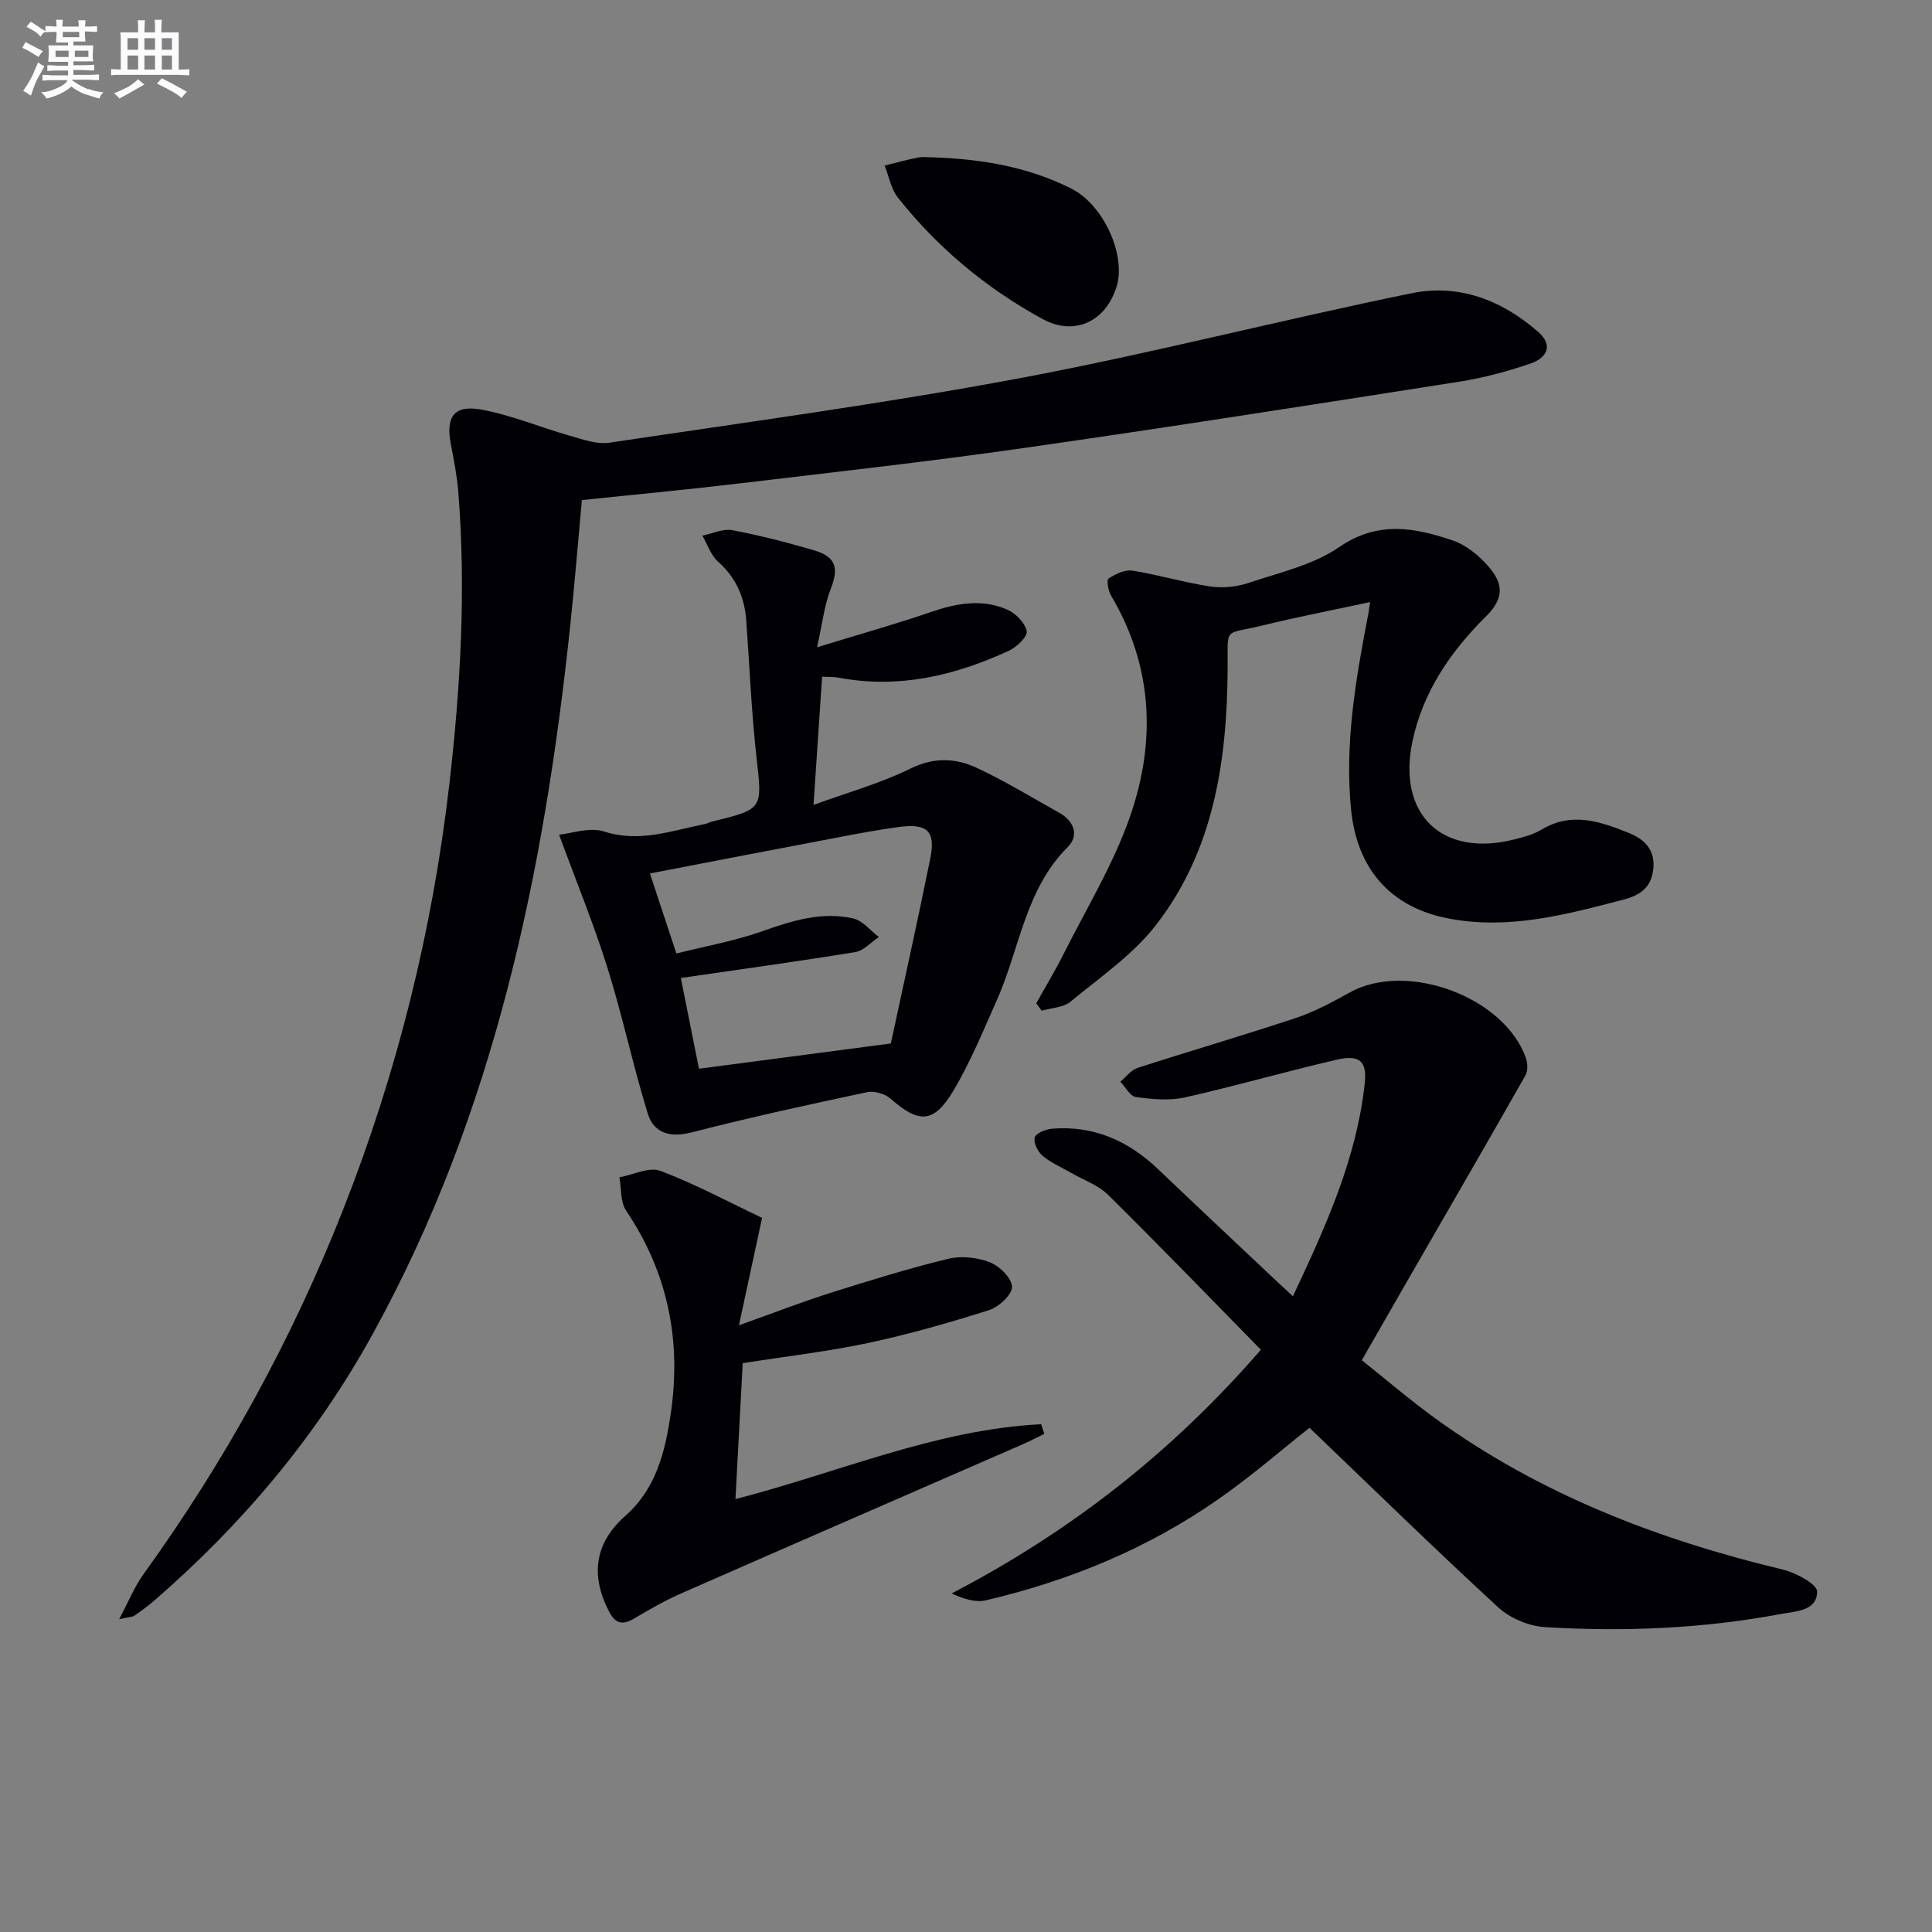
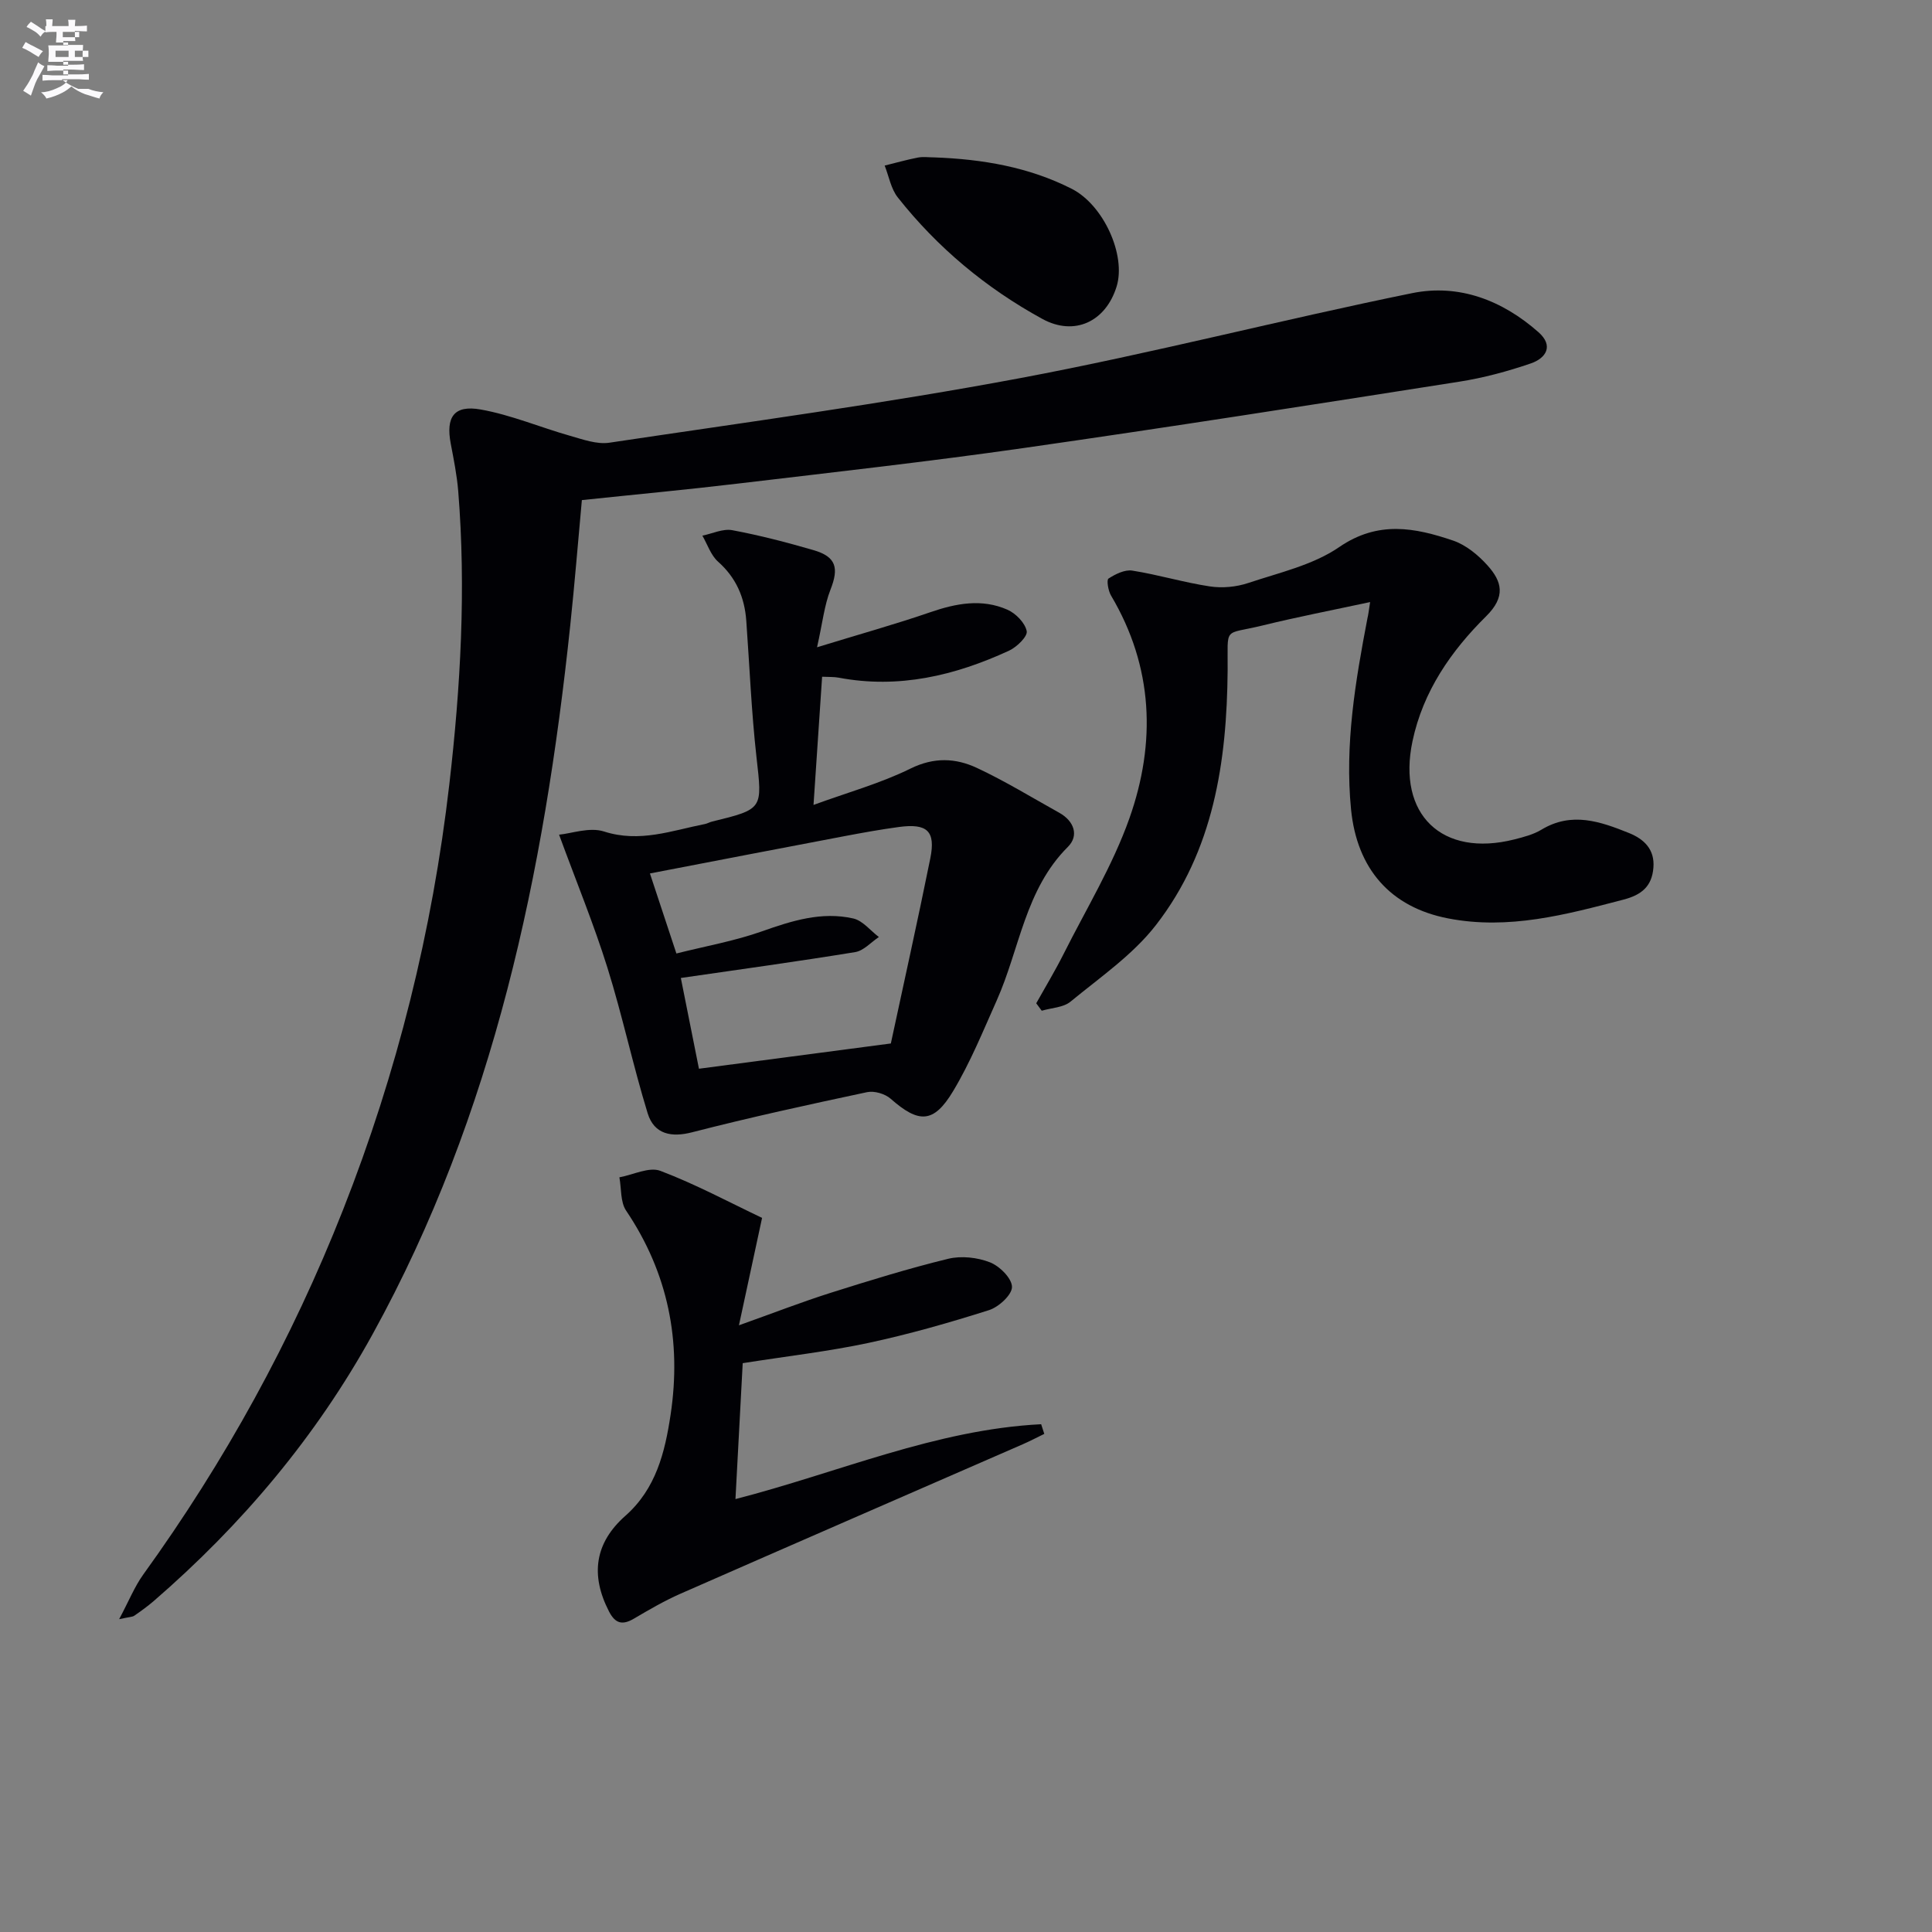
<svg xmlns="http://www.w3.org/2000/svg" enable-background="new 0 0 400 400" viewBox="0 0 400 400">
  <rect x="0" y="0" width="400" height="400" fill="#808080" stroke="none" />
  <g fill="#010105">
    <path d="m24.67 335.23c2.02-3.78 3.19-6.74 4.99-9.24 16.93-23.45 30.75-48.59 41.36-75.5 11.2-28.41 18.5-57.78 22.01-88.12 2.33-20.19 3.48-40.4 1.84-60.69-.27-3.3-.93-6.57-1.55-9.83-1.04-5.49.65-8.05 6.19-7.07 6.3 1.12 12.32 3.69 18.52 5.45 2.64.75 5.54 1.81 8.12 1.43 28.4-4.25 56.88-8.09 85.09-13.38 27.19-5.1 54.02-12.07 81.14-17.59 9.7-1.97 18.68 1.49 26.15 8.09 3.22 2.85 1.51 5.39-1.56 6.45-4.83 1.66-9.84 3.01-14.88 3.8-30.01 4.71-60.02 9.42-90.08 13.72-19.72 2.82-39.53 5.03-59.31 7.38-10.55 1.26-21.13 2.24-32.23 3.41-.79 8.57-1.49 17.29-2.41 25.98-5.41 51.2-15.74 101.03-40.92 146.72-11.7 21.23-27.06 39.45-45.35 55.27-1.26 1.08-2.62 2.06-3.98 3-.37.27-.93.24-3.14.72z" />
-     <path d="m261.05 279.45c-10.84-11.05-21.12-21.69-31.64-32.08-2.03-2.01-5.03-3.03-7.58-4.51-2.01-1.16-4.21-2.09-5.97-3.56-.99-.83-1.91-2.69-1.64-3.78.22-.87 2.25-1.72 3.54-1.83 8.65-.72 15.86 2.49 22.05 8.41 7.94 7.59 15.96 15.09 23.95 22.63 1.18 1.12 2.38 2.22 3.92 3.66 6.77-14.41 13.17-28.42 14.87-44.04.5-4.63-.98-6.07-5.89-4.93-10.49 2.43-20.85 5.43-31.35 7.79-3.23.72-6.8.37-10.13-.08-1.2-.16-2.16-2.07-3.22-3.18 1.17-.97 2.2-2.41 3.55-2.85 10.88-3.52 21.87-6.71 32.72-10.32 3.91-1.3 7.62-3.3 11.24-5.31 11.74-6.52 31.92.86 36.44 13.54.39 1.09.45 2.7-.09 3.65-8.03 14.14-16.19 28.21-24.31 42.3-3.07 5.32-6.11 10.66-9.56 16.66 4.96 3.95 9.85 8.14 15.03 11.91 21.71 15.79 46.2 25.21 72.12 31.43 2.72.65 7.14 3.03 7.12 4.57-.05 4.03-4.37 4.04-7.64 4.65-16.11 3.02-32.38 3.68-48.67 2.7-3.33-.2-7.22-1.8-9.67-4.05-13.21-12.15-26.05-24.7-39.12-37.22-5.61 4.43-11.99 9.98-18.88 14.79-14.6 10.19-30.84 16.88-48.13 20.93-2.17.51-4.65-.32-7.09-1.42 24.48-12.75 45.53-29.11 64.03-50.46z" />
    <path d="m169.16 134.01c8.95-2.75 16.26-4.78 23.43-7.25 5.36-1.85 10.69-2.86 15.98-.53 1.74.76 3.66 2.73 4 4.44.22 1.09-2.05 3.3-3.65 4.04-11.21 5.17-22.86 7.95-35.3 5.59-.96-.18-1.97-.12-3.41-.19-.57 8.47-1.13 16.84-1.78 26.54 7.09-2.59 13.88-4.47 20.09-7.53 4.88-2.4 9.35-2.18 13.74-.13 5.86 2.74 11.4 6.14 17.06 9.29 3.07 1.71 4.11 4.73 1.78 7.05-8.88 8.85-9.98 21.13-14.73 31.78-2.84 6.36-5.48 12.88-9.05 18.82-4.03 6.71-7.12 6.66-12.91 1.56-1.16-1.03-3.39-1.69-4.89-1.37-12.12 2.58-24.24 5.22-36.24 8.31-4.15 1.07-7.82.51-9.19-3.94-3.06-9.96-5.22-20.2-8.33-30.14-2.8-8.95-6.38-17.66-10.01-27.54 2.53-.23 6.3-1.62 9.3-.66 7.38 2.38 14.03-.19 20.92-1.55.48-.1.93-.37 1.41-.49 10.71-2.62 10.45-2.59 9.24-13.37-1.05-9.37-1.43-18.81-2.11-28.22-.35-4.84-2.1-8.91-5.85-12.24-1.49-1.33-2.19-3.56-3.24-5.38 2.07-.42 4.26-1.49 6.19-1.13 5.67 1.06 11.28 2.52 16.82 4.13 4.71 1.37 5.29 3.69 3.5 8.21-1.27 3.25-1.63 6.85-2.77 11.9zm-29.12 63.4c5.98-1.51 12.01-2.57 17.7-4.58 6.21-2.2 12.37-4.15 18.92-2.67 1.96.44 3.55 2.52 5.3 3.84-1.62 1.08-3.14 2.83-4.89 3.12-11.89 1.94-23.83 3.58-36.11 5.36 1.16 5.83 2.5 12.52 3.75 18.79 13.55-1.78 26.15-3.44 39.73-5.23 2.66-12.43 5.55-25.35 8.17-38.33 1.14-5.65-.64-7.28-6.5-6.49-3.78.51-7.54 1.19-11.29 1.9-13.25 2.51-26.5 5.07-40.26 7.72 1.85 5.59 3.49 10.56 5.48 16.57z" />
    <path d="m283.67 124.65c-7.86 1.69-15.11 3.09-22.28 4.85-8.27 2.02-7.14-.03-7.22 9.27-.16 18.95-2.9 37.37-14.85 52.76-4.78 6.16-11.56 10.81-17.68 15.85-1.49 1.23-3.95 1.28-5.96 1.88-.38-.51-.76-1.02-1.14-1.54 1.89-3.38 3.9-6.7 5.64-10.16 4.68-9.32 10.19-18.36 13.65-28.13 5.53-15.64 4.97-31.34-3.8-46.12-.59-.99-.96-3.24-.53-3.52 1.43-.93 3.38-1.9 4.94-1.65 5.39.85 10.66 2.46 16.05 3.27 2.56.39 5.46.12 7.92-.7 6.43-2.15 13.43-3.71 18.87-7.45 8.04-5.52 15.67-4.02 23.57-1.34 2.67.91 5.2 3 7.13 5.15 3 3.34 3.82 6.46-.3 10.53-7.24 7.16-13.06 15.53-15.24 25.87-3.2 15.14 6.08 24.11 21.1 20.32 1.92-.49 3.94-1.01 5.61-2.02 6.25-3.78 12.21-1.68 18.12.7 3.1 1.25 5.36 3.37 5.05 7.18-.31 3.88-2.47 5.64-6.21 6.61-11.92 3.11-23.74 6.31-36.27 3.89-12.02-2.32-18.91-10.32-20.12-22.57-1.32-13.45.89-26.48 3.39-39.55.18-.74.27-1.5.56-3.38z" />
    <path d="m157.78 252.15c-1.76 8.17-3.14 14.58-4.79 22.24 7.28-2.6 13.07-4.85 18.97-6.72 8.06-2.55 16.15-5.05 24.35-7.05 2.71-.66 6.04-.29 8.65.73 2 .78 4.55 3.32 4.56 5.09.01 1.64-2.74 4.17-4.76 4.81-8.2 2.6-16.52 4.98-24.93 6.78-8.24 1.76-16.66 2.72-26.06 4.2-.46 8.59-.97 18.08-1.5 28.14 21.33-5.49 41.46-14.4 63.29-15.5.22.67.43 1.33.65 2-1.49.72-2.96 1.5-4.48 2.16-23.61 10.3-47.23 20.56-70.82 30.92-3.34 1.47-6.52 3.32-9.66 5.17-2.38 1.4-3.86 1.04-5.16-1.48-3.91-7.58-2.93-14.23 3.39-19.81 6.33-5.59 8.19-13.13 9.36-20.93 2.29-15.22-.51-29.34-9.21-42.25-1.21-1.8-.96-4.57-1.39-6.9 2.85-.52 6.16-2.22 8.48-1.34 7.35 2.79 14.34 6.55 21.06 9.74z" />
    <path d="m193.52 32.59c9.87.37 19.47 1.98 28.37 6.5 6.61 3.36 11.29 13.76 9.29 20.24-2.26 7.29-8.74 10.33-15.39 6.69-11.62-6.36-21.68-14.73-29.91-25.14-1.42-1.79-1.84-4.38-2.72-6.6 2.29-.56 4.56-1.21 6.88-1.66 1.12-.21 2.31-.03 3.48-.03z" />
  </g>
-   <path d="m6.8 9.5c.6.3 1.3.7 2.1 1.1-.4.4-.7.8-.9 1.2-.7-.4-1.3-.8-1.8-1.1s-1.1-.6-1.6-.8c.2-.4.5-.8.7-1.2.4.2.8.5 1.5.8zm.9 6.9c-.3.6-.5 1.1-.7 1.7s-.4 1.1-.6 1.7c-.6-.4-1.1-.7-1.6-1 .7-1 1.2-1.8 1.5-2.4.3-.5.6-1.1.8-1.7.3-.6.5-1.2.8-1.8.3.3.8.6 1.3.8-.7 1.3-1.2 2.2-1.5 2.7zm.1-11c.4.3 1 .7 1.7 1.1-.5.2-.8.6-1.1 1.1-.5-.6-1-1-1.4-1.2s-.9-.6-1.5-.8c.2-.4.5-.7.9-1.1.5.3.9.6 1.4.9zm10.5 13c1 .4 2 .6 3.1.7-.4.4-.7.8-.8 1.3-.9-.2-1.9-.6-3-.9-1-.4-2-.9-2.8-1.6-.5.4-1.1.9-1.9 1.3s-1.9.9-3.3 1.2c-.1-.3-.5-.8-1.1-1.3 1 0 2.1-.3 3.2-.8 1.2-.5 1.9-1 2.3-1.7h-3.2c-.4 0-1 0-2 .1v-1.2c1 0 1.7.1 2 .1h3.3v-1h-2.3c-.2 0-.9 0-2 .1v-1.2c1.2 0 1.9.1 2 .1h2.3v-.8h-4.1c0-.7.1-1.2.1-1.6 0-.5 0-1.1-.1-1.8h4.1v-.6h-2.5c0-.6.1-1.1.1-1.6v-.6h-.5c-.4 0-1 0-1.8.1v-1.3c1.2 0 1.9.1 2.1.1h.2c0-.3 0-.8-.1-1.4h1.4c0 .6-.1 1-.1 1.4h3.4c0-.4 0-.8-.1-1.3h1.5c0 .4-.1.9-.1 1.3.7 0 1.5 0 2.5-.1v1.2c-1 0-1.8-.1-2.5-.1v.6c0 .3 0 .8.1 1.5h-2.5v.8h4.1c0 .7-.1 1.3-.1 1.8s0 1 .1 1.5h-4.1v.8h1.4c.8 0 1.8 0 2.9-.1v1.2c-1 0-1.9-.1-2.8-.1h-1.5v1h3.2c.3 0 1 0 2.1-.1v1.2c-1.1 0-1.8-.1-2.1-.1h-3.4l-.1.1c1.4 1 2.4 1.5 3.4 1.9zm-4.1-6.6v-1.3h-2.7v1.3zm2.2-4.1v-1.1h-3.4v1.1zm1.9 4.1v-1.3h-2.8v1.3z" fill="#fbfafc" />
-   <path d="m37 6.7v2.3 5.4c1 0 1.8 0 2.2-.1v1.3c-.6 0-1.5-.1-2.5-.1h-11.9c-.7 0-1.3 0-1.8.1v-1.3c.5 0 1.1.1 2 .1v-5.2c0-1 0-1.8-.1-2.5h3.7c0-1.3 0-2.1-.1-2.5h1.5c0 .4-.1 1.3-.1 2.5h2.2c0-1.2 0-2.1-.1-2.6h1.5c0 .4-.1 1.3-.1 2.6zm-12.3 13.7c-.3-.4-.7-.8-1.1-1.1 1.1-.4 2.1-.9 2.9-1.3.8-.5 1.5-1 2.1-1.6.4.4.9.8 1.3 1.1-2.5 1.4-4.2 2.4-5.2 2.9zm3.9-10.1v-2.4h-2.2v2.4zm0 4.1v-2.9h-2.2v2.9zm3.5-4.1v-2.4h-2.2v2.4zm0 4.1v-2.9h-2.2v2.9zm.4 2.9 1-1.1c.6.3 1.4.7 2.5 1.3s2 1.1 2.7 1.5c-.4.4-.8.8-1.1 1.3-.8-.8-2.5-1.7-5.1-3zm3.1-7v-2.4h-2.1v2.4zm0 4.1v-2.9h-2.1v2.9z" fill="#fbfafc" />
+   <path d="m6.8 9.5c.6.3 1.3.7 2.1 1.1-.4.4-.7.8-.9 1.2-.7-.4-1.3-.8-1.8-1.1s-1.1-.6-1.6-.8c.2-.4.5-.8.7-1.2.4.2.8.5 1.5.8zm.9 6.9c-.3.6-.5 1.1-.7 1.7s-.4 1.1-.6 1.7c-.6-.4-1.1-.7-1.6-1 .7-1 1.2-1.8 1.5-2.4.3-.5.6-1.1.8-1.7.3-.6.5-1.2.8-1.8.3.3.8.6 1.3.8-.7 1.3-1.2 2.2-1.5 2.7zm.1-11c.4.3 1 .7 1.7 1.1-.5.2-.8.6-1.1 1.1-.5-.6-1-1-1.4-1.2s-.9-.6-1.5-.8c.2-.4.5-.7.9-1.1.5.3.9.6 1.4.9zm10.5 13c1 .4 2 .6 3.1.7-.4.4-.7.8-.8 1.3-.9-.2-1.9-.6-3-.9-1-.4-2-.9-2.8-1.6-.5.4-1.1.9-1.9 1.3s-1.9.9-3.3 1.2c-.1-.3-.5-.8-1.1-1.3 1 0 2.1-.3 3.2-.8 1.2-.5 1.9-1 2.3-1.7h-3.2c-.4 0-1 0-2 .1v-1.2c1 0 1.7.1 2 .1h3.3v-1h-2.3c-.2 0-.9 0-2 .1v-1.2c1.2 0 1.9.1 2 .1h2.3v-.8h-4.1c0-.7.1-1.2.1-1.6 0-.5 0-1.1-.1-1.8h4.1v-.6h-2.5c0-.6.1-1.1.1-1.6v-.6h-.5c-.4 0-1 0-1.8.1v-1.3h.2c0-.3 0-.8-.1-1.4h1.4c0 .6-.1 1-.1 1.4h3.4c0-.4 0-.8-.1-1.3h1.5c0 .4-.1.9-.1 1.3.7 0 1.5 0 2.5-.1v1.2c-1 0-1.8-.1-2.5-.1v.6c0 .3 0 .8.1 1.5h-2.5v.8h4.1c0 .7-.1 1.3-.1 1.8s0 1 .1 1.5h-4.1v.8h1.4c.8 0 1.8 0 2.9-.1v1.2c-1 0-1.9-.1-2.8-.1h-1.5v1h3.2c.3 0 1 0 2.1-.1v1.2c-1.1 0-1.8-.1-2.1-.1h-3.4l-.1.1c1.4 1 2.4 1.5 3.4 1.9zm-4.1-6.6v-1.3h-2.7v1.3zm2.2-4.1v-1.1h-3.4v1.1zm1.9 4.1v-1.3h-2.8v1.3z" fill="#fbfafc" />
</svg>